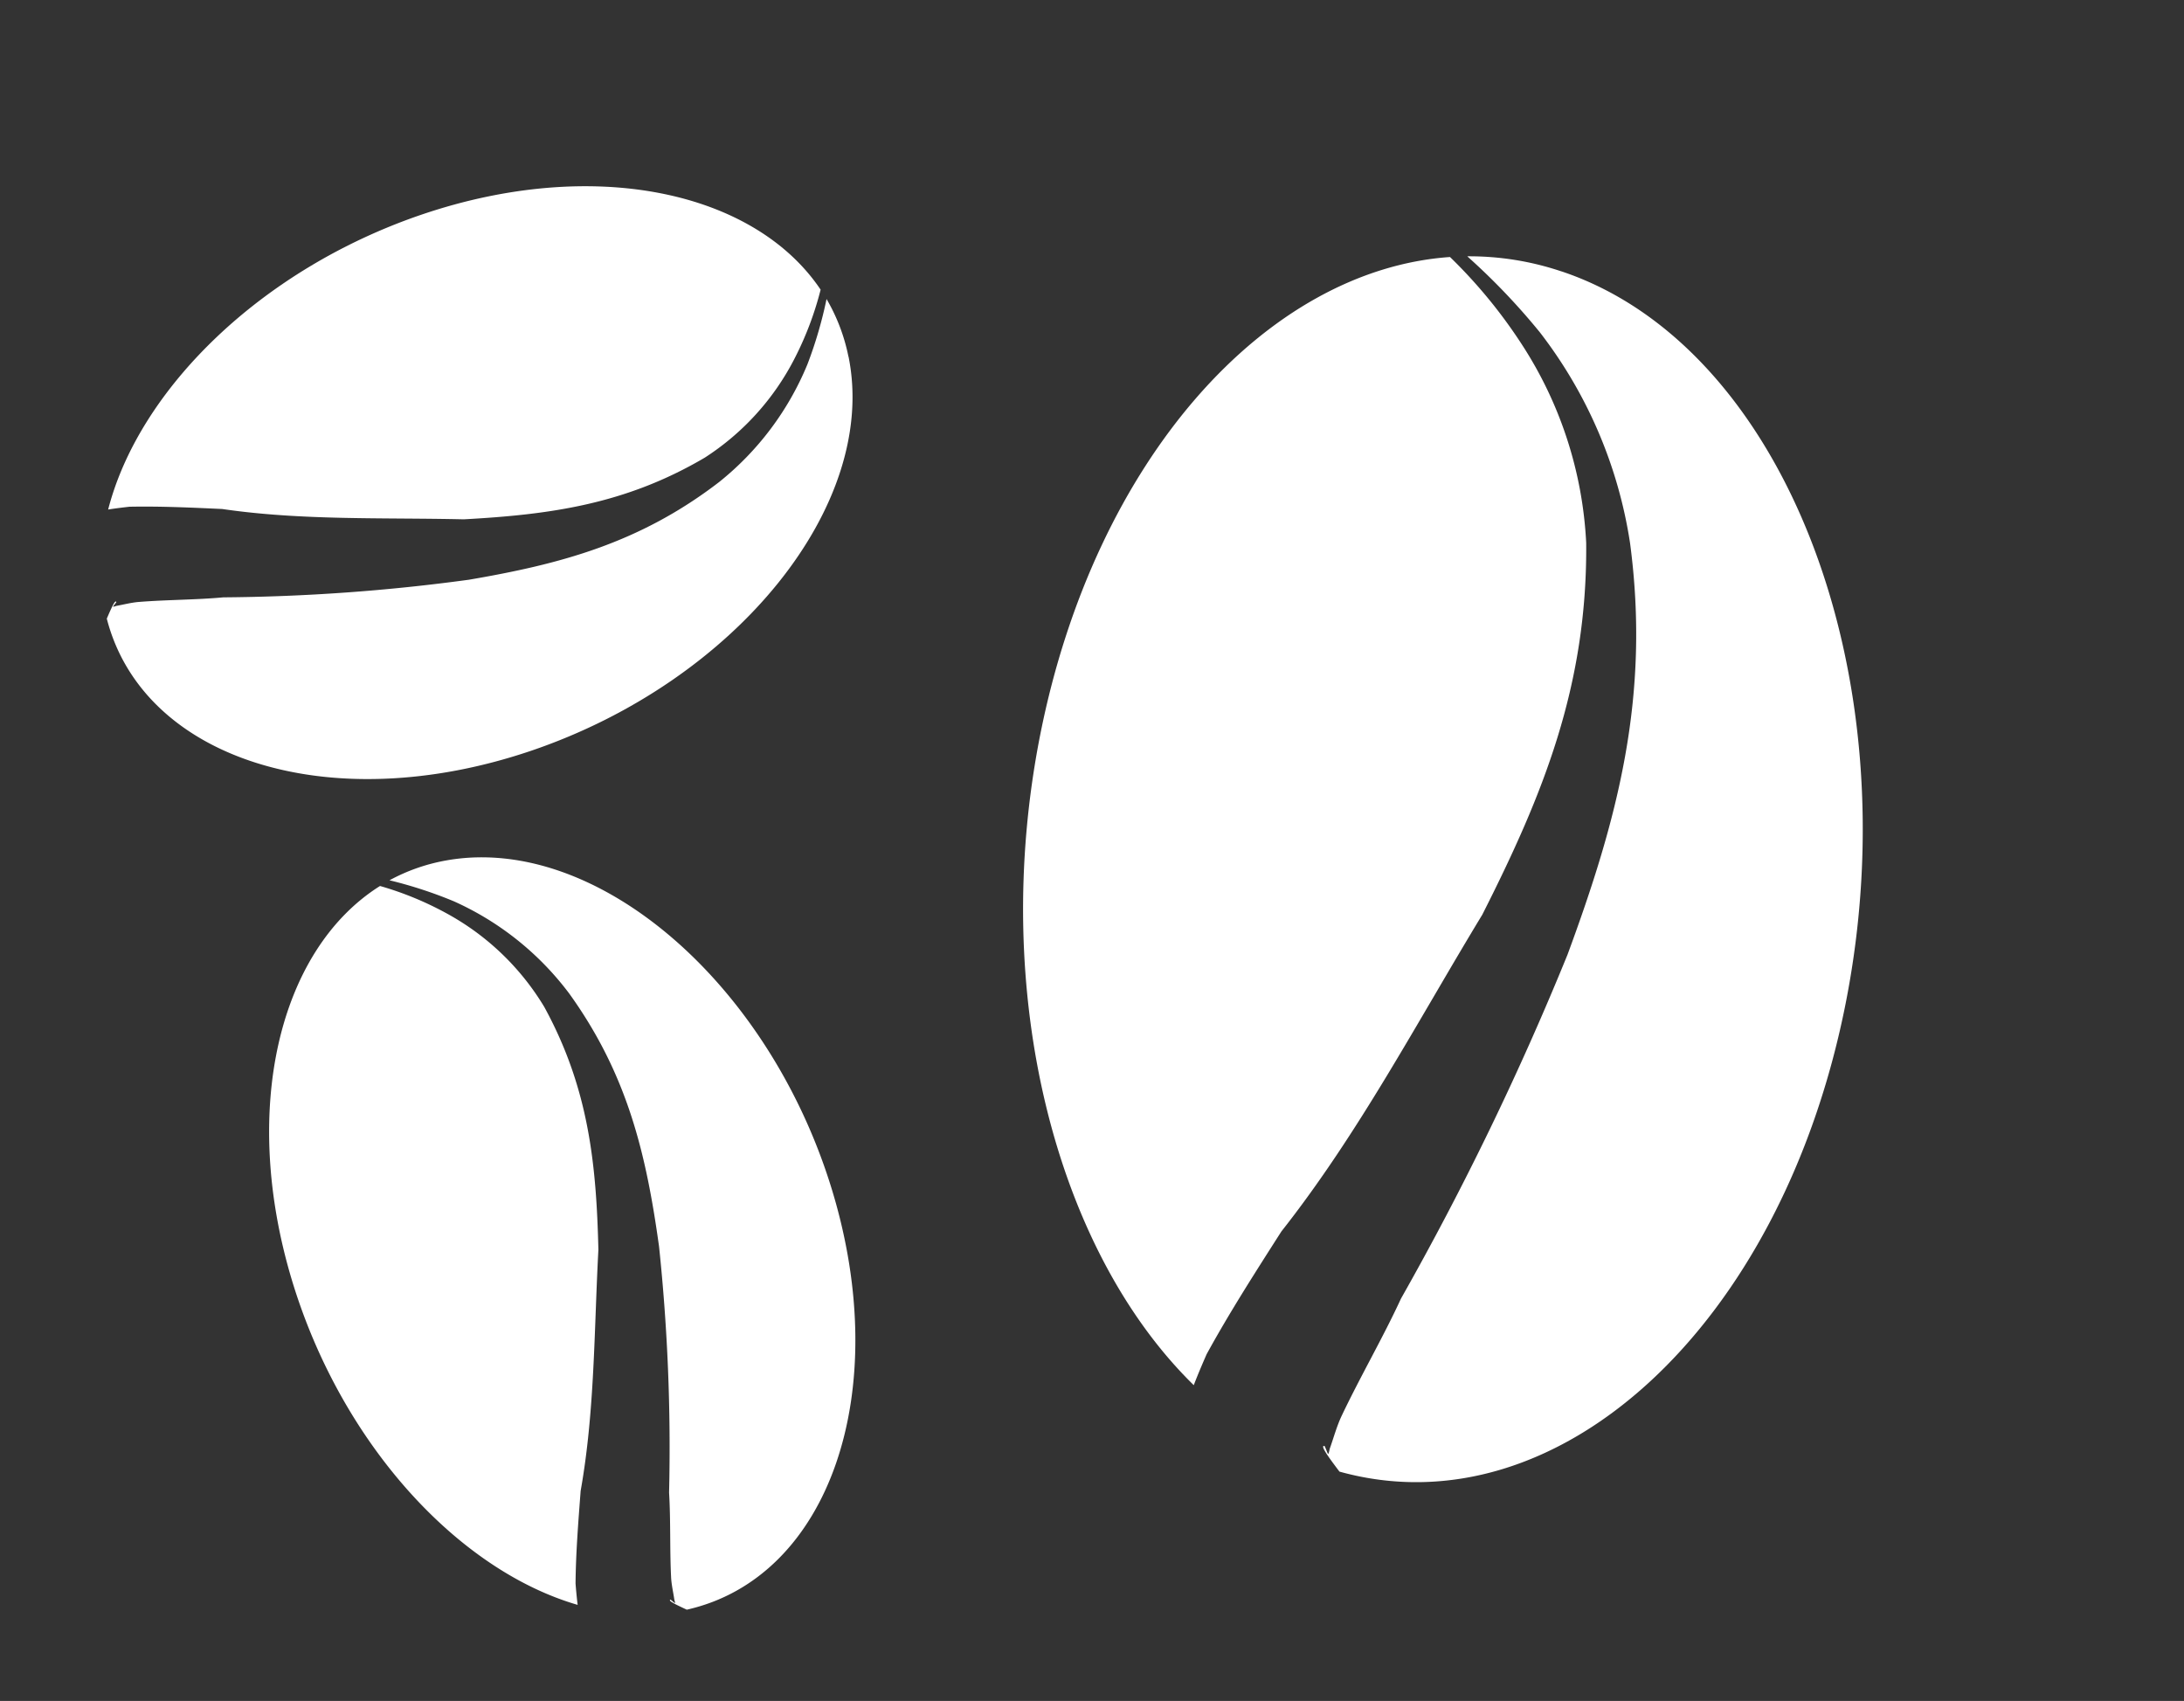
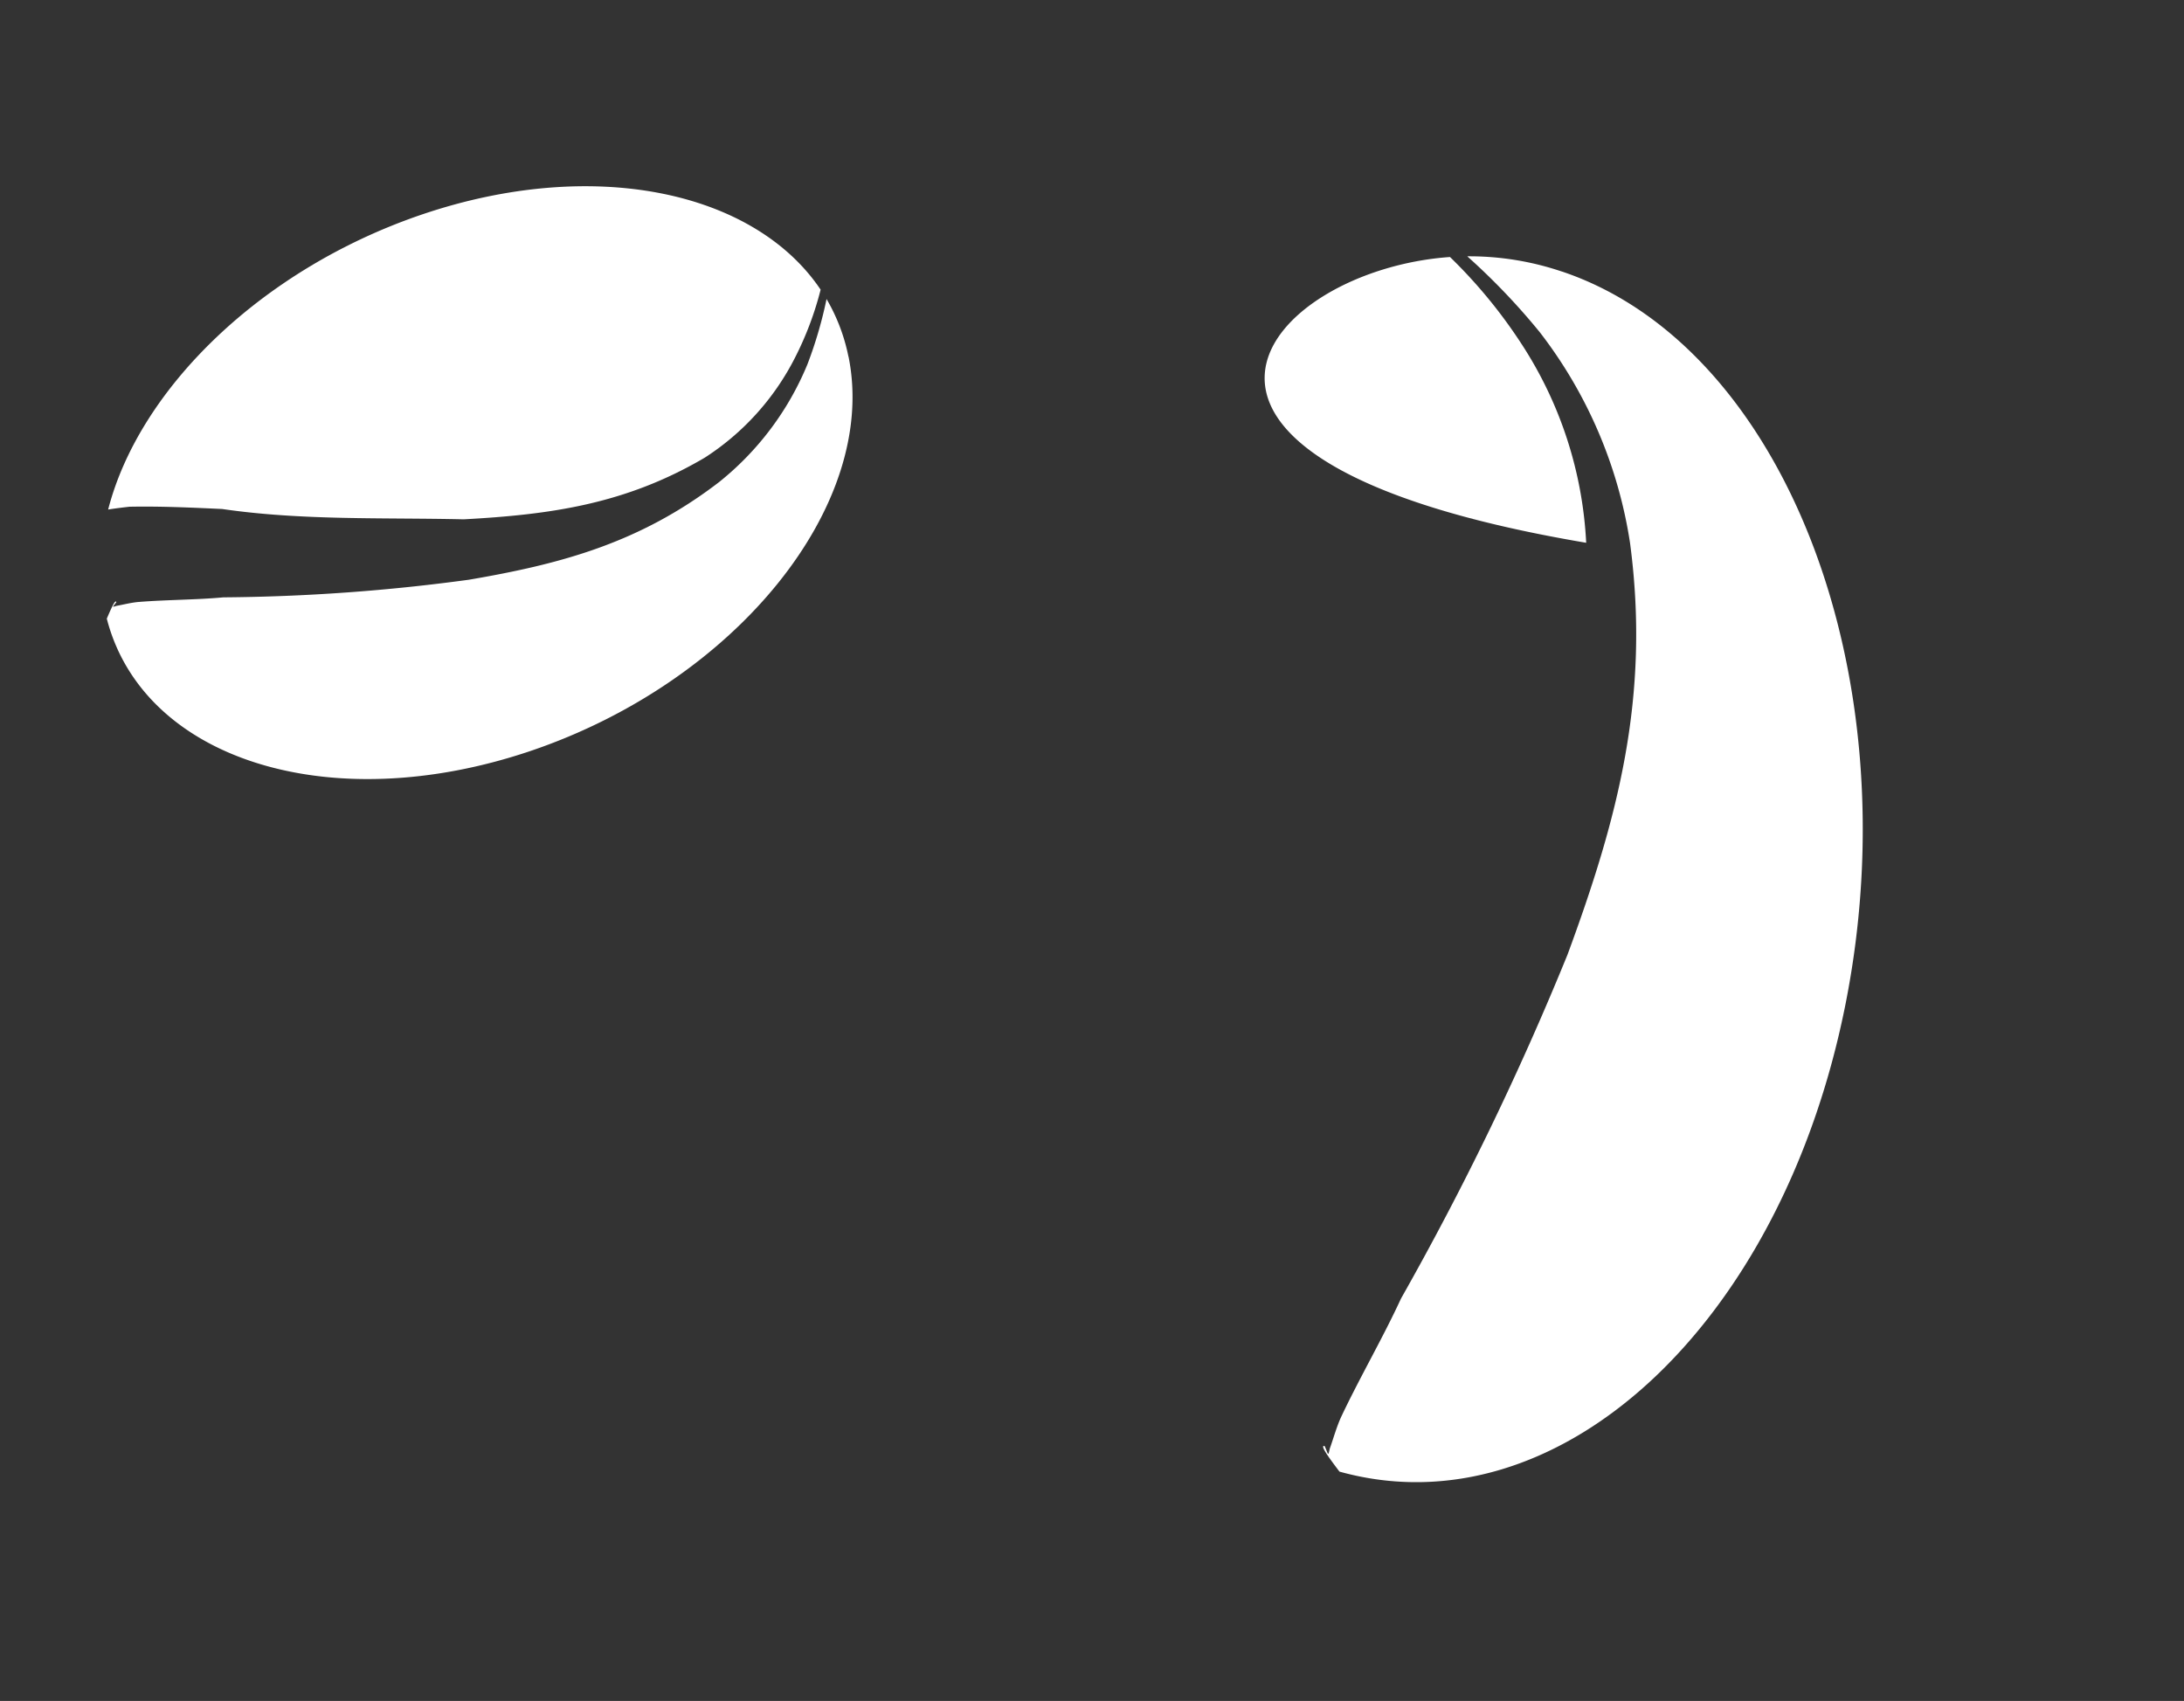
<svg xmlns="http://www.w3.org/2000/svg" width="117.011" height="91.126" viewBox="0 0 117.011 91.126">
  <rect x="0" y="0" width="117.011" height="91.126" fill="#333333" stroke="none" />
  <g id="Group_45" data-name="Group 45" transform="matrix(-0.719, 0.695, -0.695, -0.719, 1174.291, -141.298)">
-     <path id="Path_25" data-name="Path 25" d="M863.044,620.82a15.478,15.478,0,0,0,3.069,4.094,35.58,35.58,0,0,1,.034-5.638,24.489,24.489,0,0,1,4.366-11.461c4.956-6.713,10.809-10.194,17.736-13.532a159.5,159.5,0,0,1,19.223-7.049c2.132-.829,4.458-1.484,6.633-2.3.585-.217,1.148-.557,1.7-.829.389-.254.266-.18.1.294.147.217.251-.459.382-1.539-6.137-10.442-22.435-10.871-36.916-.826-14.817,10.286-22.126,27.649-16.328,38.789Zm3.76,4.706a26.976,26.976,0,0,1,.483-6.015,21.433,21.433,0,0,1,4.911-10.06c5.29-5.574,11.088-8.111,17.849-10.457,6.474-1.7,12.9-3.821,19.535-4.721,2.49-.594,5-1.184,7.453-1.946.223-.092.979-.4,1.646-.713.288,10.335-6.713,22.723-18.305,30.773C888.034,630.944,874.373,631.893,866.8,625.526Z" transform="translate(29.439 25.127)" fill="#fff" fill-rule="evenodd" />
-     <path id="Path_26" data-name="Path 26" d="M886.839,622.362a10,10,0,0,0,2.989,1.392,23.144,23.144,0,0,1-1.7-3.213,15.815,15.815,0,0,1-1.007-7.842c.774-5.321,3.038-9.084,5.957-13.086a102.747,102.747,0,0,1,8.778-9.855c.958-1.12,2.08-2.2,3.066-3.326.266-.3.483-.667.716-.991.144-.26.1-.183.147.138.15.077,0-.336-.251-.991-6.666-4.063-16.053.652-21.227,10.767-5.287,10.353-4.155,22.442,2.531,27.007Zm3.567,1.527a17.346,17.346,0,0,1-1.554-3.561,13.819,13.819,0,0,1-.272-7.211c1.31-4.776,3.831-7.982,6.957-11.372,3.16-2.937,6.165-6.1,9.662-8.628,1.236-1.1,2.478-2.193,3.641-3.374.1-.119.435-.526.719-.906,3.31,5.786,3.1,14.952-1.034,23.053C904.119,620.508,896.645,625.2,890.406,623.888Z" transform="translate(70.475 42.383)" fill="#fff" fill-rule="evenodd" />
+     <path id="Path_25" data-name="Path 25" d="M863.044,620.82a15.478,15.478,0,0,0,3.069,4.094,35.58,35.58,0,0,1,.034-5.638,24.489,24.489,0,0,1,4.366-11.461c4.956-6.713,10.809-10.194,17.736-13.532a159.5,159.5,0,0,1,19.223-7.049c2.132-.829,4.458-1.484,6.633-2.3.585-.217,1.148-.557,1.7-.829.389-.254.266-.18.1.294.147.217.251-.459.382-1.539-6.137-10.442-22.435-10.871-36.916-.826-14.817,10.286-22.126,27.649-16.328,38.789Zm3.76,4.706a26.976,26.976,0,0,1,.483-6.015,21.433,21.433,0,0,1,4.911-10.06C888.034,630.944,874.373,631.893,866.8,625.526Z" transform="translate(29.439 25.127)" fill="#fff" fill-rule="evenodd" />
    <path id="Path_27" data-name="Path 27" d="M872.782,601.65a10,10,0,0,0-1.3,3.032,22.575,22.575,0,0,1,3.161-1.8,15.761,15.761,0,0,1,7.8-1.249c5.342.609,9.172,2.757,13.263,5.55a102.831,102.831,0,0,1,10.121,8.469c1.151.924,2.264,2.013,3.421,2.965.309.257.679.462,1.01.685.266.134.187.089-.131.15-.073.15.336-.009.982-.281,3.855-6.789-1.147-16.026-11.415-20.884-10.513-4.966-22.558-3.464-26.915,3.359Zm-1.42,3.613a17.4,17.4,0,0,1,3.516-1.664,13.792,13.792,0,0,1,7.2-.493c4.816,1.16,8.1,3.583,11.583,6.6,3.032,3.069,6.284,5.975,8.921,9.393,1.132,1.2,2.27,2.408,3.485,3.537.122.095.538.416.927.688-5.679,3.485-14.848,3.561-23.075-.321C875.165,618.866,870.242,611.539,871.362,605.263Z" transform="translate(50.342 67.571)" fill="#fff" fill-rule="evenodd" />
  </g>
</svg>